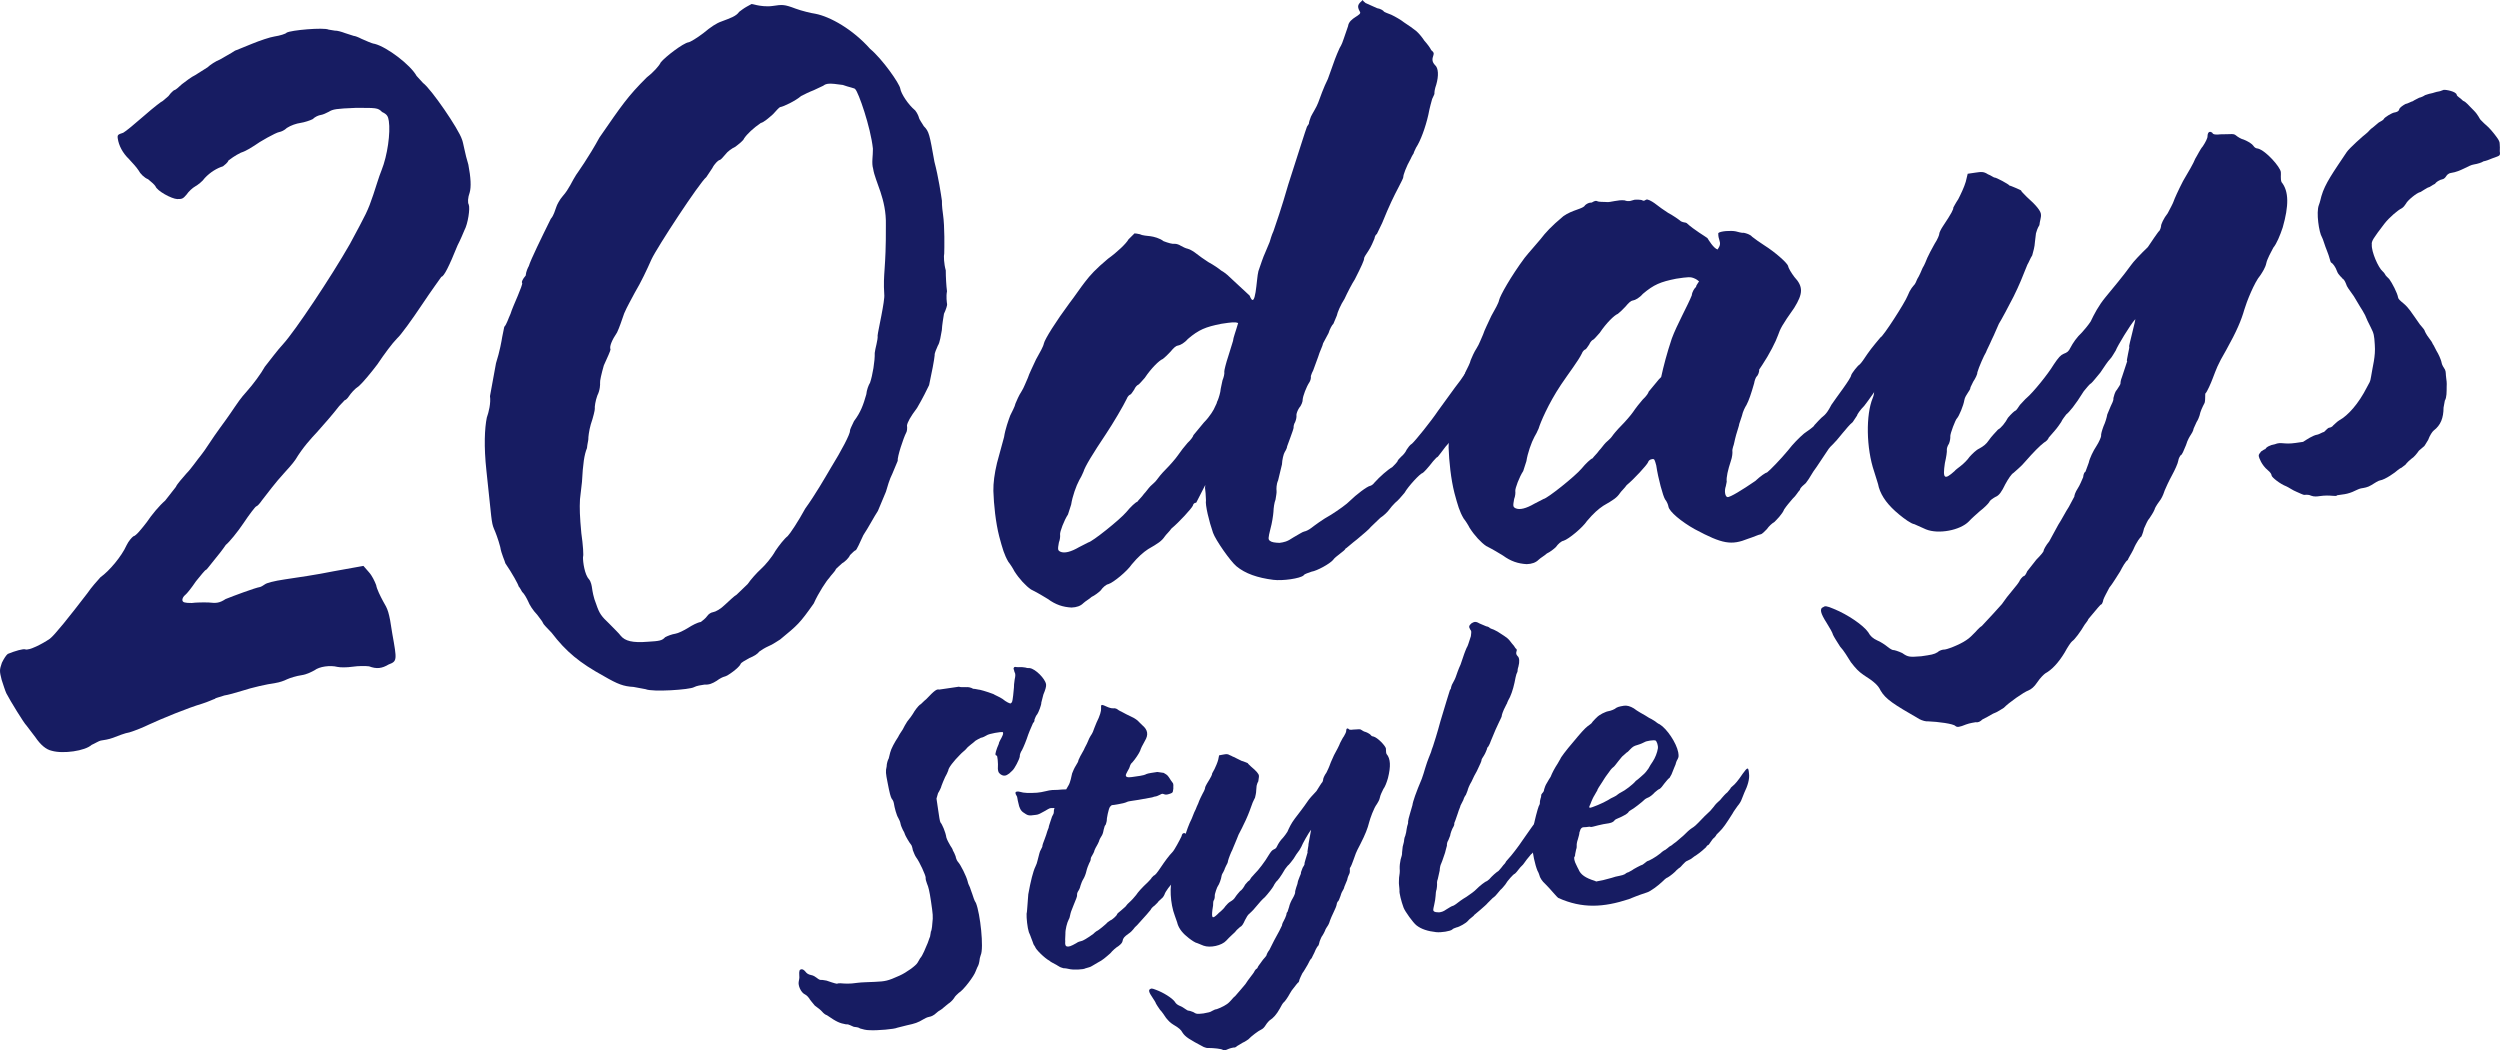
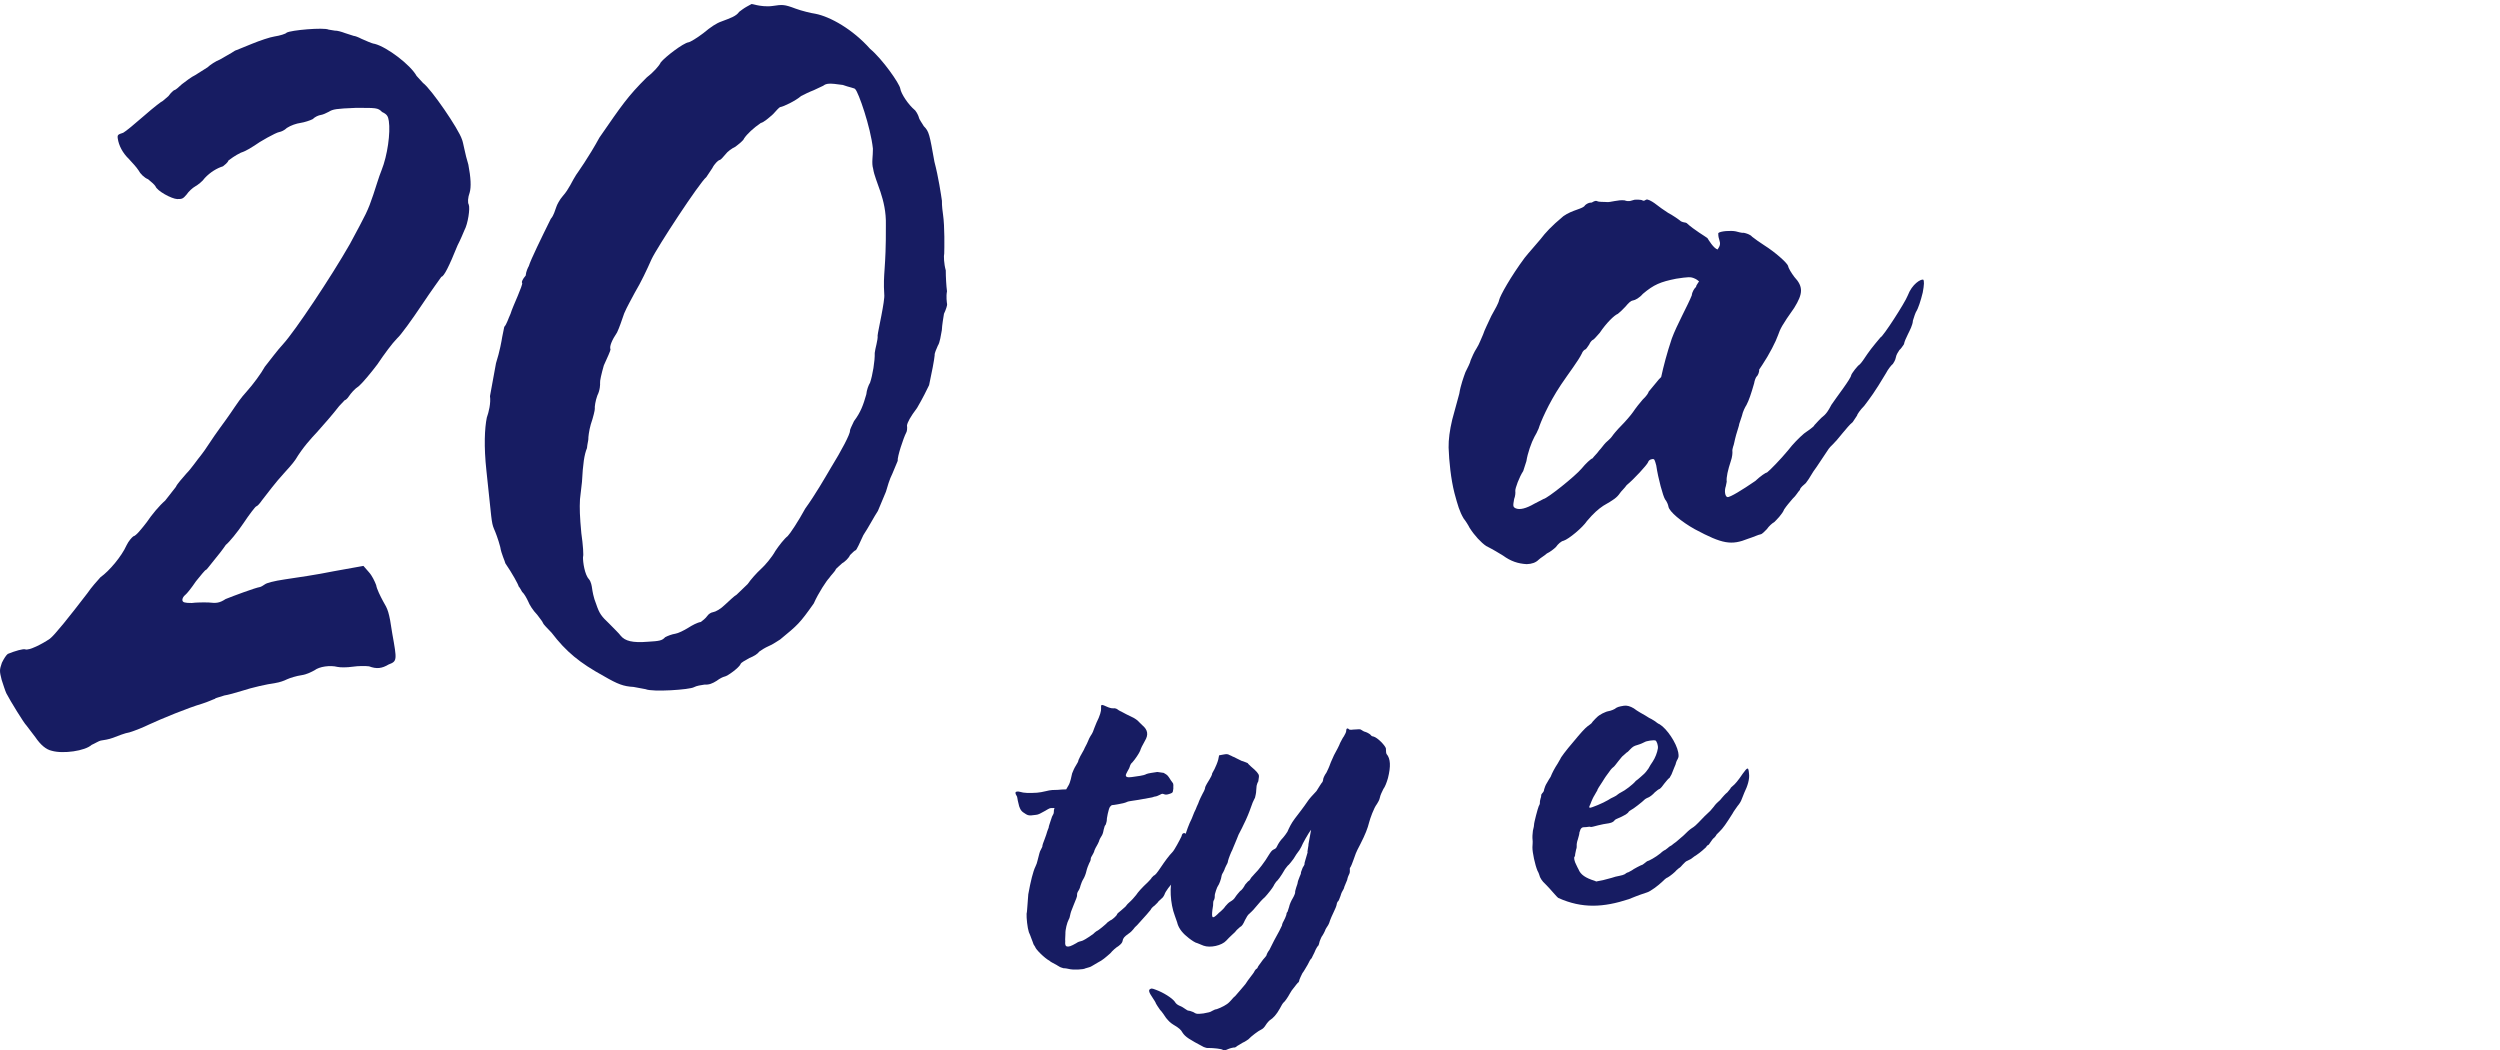
<svg xmlns="http://www.w3.org/2000/svg" viewBox="0 0 189.835 79.759">
  <g fill="#171c62">
    <path d="m24.947 2.248.492.08c.134-.019.491.081.781.191l.649.209c.066-.009.357.1.581.22.29.111.736.35 1.016.385.927.245 2.7 1.585 3.166 2.431l.49.537c.613.443 2.703 3.488 2.957 4.288.099.214.23 1.109.484 1.909q.284 1.48.103 2.117c-.147.402-.16.783-.071.924.111.287-.062 1.454-.333 1.95-.101.244-.304.731-.518 1.142-.655 1.619-1.028 2.359-1.23 2.388-.055.084-.742 1.022-1.473 2.118-.732 1.096-1.586 2.288-1.89 2.56-.359.357-.989 1.211-1.496 1.97-.517.685-1.102 1.378-1.404 1.651-.314.198-.607.545-.776.798-.112.169-.236.264-.302.274l-.416.44c-.461.601-1.225 1.473-1.698 1.999-.415.44-1.066 1.146-1.619 2.064-.224.336-.64.778-.876 1.041-.651.705-1.281 1.557-1.686 2.074-.169.253-.349.431-.416.44-.067.01-.529.611-.978 1.286-.451.674-1.092 1.452-1.338 1.641-.225.338-.63.853-.922 1.201-.293.347-.517.685-.585.694-.067.01-.416.442-.763.873-.339.505-.687.937-.81 1.032-.124.094-.236.262-.215.411.023.15.167.204.715.201.269-.04.884-.054 1.298-.037.559.07.827.03 1.265-.262.583-.236 2.274-.864 2.61-.913.066-.011.257-.114.381-.208.123-.096.649-.248 1.522-.375.806-.118 2.417-.352 3.683-.613l2.271-.408.412.472c.246.269.445.697.555.984.043.299.332.867.521 1.219.367.631.456.771.706 2.486.36 2.003.371 2.077-.279 2.324-.504.302-.908.36-1.488.141-.279-.036-.828-.032-1.23.028-.47.067-.951.062-1.163.017-.57-.145-1.376-.028-1.745.254-.192.105-.573.313-.976.372-.402.059-.861.201-1.119.316-.191.103-.583.237-.852.275-.738.109-1.734.33-2.586.606-.459.144-1.052.307-1.321.346-.325.124-.66.173-.717.257-.066.01-.514.228-.974.37-1.052.307-3.058 1.132-4.022 1.578-.448.217-1.031.456-1.49.597-.336.049-.918.286-1.243.41-.325.125-.728.182-.93.212-.133.02-.447.219-.705.331-.483.452-2.161.698-3.022.443q-.636-.136-1.248-1.036l-.678-.891c-.157-.13-1.234-1.876-1.523-2.441-.099-.215-.231-.652-.353-1.015-.165-.662-.176-.736.016-1.297.159-.327.327-.58.451-.675.583-.237 1.175-.4 1.321-.345.29.11 1.31-.42 1.871-.805.37-.283 1.472-1.662 2.854-3.463.283-.422.754-.948.991-1.209.683-.482 1.617-1.607 1.977-2.422.158-.327.395-.59.518-.684.202-.03.606-.546 1.01-1.062.395-.59.979-1.285 1.406-1.65l.809-1.034c.102-.242.518-.683.81-1.031.359-.356.809-1.031 1.101-1.379.293-.347.901-1.349 1.475-2.118.572-.768 1.079-1.528 1.136-1.613.055-.084.45-.674.865-1.115.473-.526 1.103-1.379 1.373-1.876.348-.431.979-1.285 1.394-1.726.887-.967 3.644-5.099 5.064-7.591 1.24-2.312 1.353-2.48 1.783-3.762.193-.561.419-1.356.622-1.841.453-1.133.684-2.841.553-3.736-.055-.373-.143-.512-.512-.686-.323-.333-.457-.314-2.034-.312-1.431.057-1.7.096-2.013.294-.192.104-.449.218-.583.238-.202.029-.459.141-.639.321-.191.103-.65.247-.918.286-.336.05-.729.182-1.043.382-.179.178-.437.291-.571.311-.269.038-1.536.757-1.906 1.039-.19.104-.56.386-1.019.531-.448.216-.82.499-.943.593-.045.159-.293.347-.416.442-.459.141-.963.445-1.378.887-.169.252-.54.534-.73.638-.19.105-.494.377-.663.63-.236.263-.292.347-.705.331-.414-.015-1.53-.613-1.652-.977-.088-.138-.323-.332-.556-.528-.291-.108-.614-.443-.714-.656-.178-.279-.501-.612-.746-.882-.479-.463-.767-1.028-.843-1.552-.044-.296.024-.306.415-.44.191-.105.864-.658 1.594-1.298.729-.64 1.347-1.111 1.414-1.121l.427-.366c.168-.253.415-.442.415-.442.135-.019.314-.198.617-.47.247-.189.74-.565.998-.679l.942-.595c.18-.178.618-.469.943-.593l.885-.51c.123-.095.314-.199.38-.208l1.165-.475c.583-.238 1.368-.505 1.704-.554.403-.059.861-.201.918-.286.314-.198 2.82-.412 3.188-.237" />
    <path d="m57.069.304s.212.045.425.092c.212.045.704.125 1.174.057.739-.109.873-.129 1.744.202.436.165 1.218.353 1.497.389 1.129.217 2.847 1.183 4.161 2.666.937.778 2.237 2.643 2.291 3.016.054.372.587 1.208 1.134 1.661.167.204.278.493.288.567.011.075.19.354.367.631.401.399.433.622.805 2.701.309 1.171.504 2.513.569 2.96-.012.383.064.905.085 1.054.131.895.102 2.572.089 2.956-.046.159-.026.765.118 1.277-.002.457.04 1.212.093 1.585-.079.393-.014.84.008.989.011.075-.08.391-.238.72-.034.233-.149.858-.162 1.242-.079.392-.138.932-.307 1.185-.102.243-.26.573-.238.721-.023.308-.217 1.326-.422 2.27-.158.327-.475.983-.914 1.731-.518.685-.732 1.098-.766 1.331.033.224-.002.456-.057.541-.215.412-.691 1.852-.648 2.15l-.406.972c-.214.412-.396 1.048-.486 1.365l-.611 1.461c-.281.421-.709 1.244-1.103 1.835-.26.571-.52 1.142-.586 1.152-.068.009-.247.187-.427.367-.102.243-.405.515-.596.619-.179.18-.427.367-.482.452-.046.158-.349.431-.518.684-.179.178-.799 1.105-1.16 1.921-1.08 1.528-1.203 1.621-2.55 2.732-.19.104-.561.387-.885.51-.258.113-.573.311-.696.406-.112.168-.426.366-.751.49-.314.197-.638.322-.684.481-.102.242-.966.902-1.235.94-.066.011-.325.124-.571.313-.314.197-.572.311-.919.286-.268.04-.603.089-.794.193-.314.197-3.167.385-3.681.156l-.916-.171c-.76-.042-1.196-.206-2.245-.814-1.864-1.022-2.878-1.863-3.978-3.302-.323-.333-.647-.667-.657-.74-.011-.075-.178-.279-.434-.622-.323-.334-.59-.752-.7-1.041-.101-.213-.288-.566-.445-.695-.088-.14-.189-.354-.266-.418-.023-.15-.488-.994-1.011-1.756-.021-.15-.309-.716-.387-1.238-.153-.586-.375-1.164-.474-1.376-.211-.502-.176-.736-.575-4.409-.205-1.873-.132-3.254.028-4.038.147-.402.318-1.112.242-1.634l.458-2.503c.283-.878.432-1.738.467-1.971l.159-.785c.18-.179.316-.656.474-.983.092-.318.35-.888.553-1.376.205-.485.351-.886.34-.962-.078-.065.024-.308.26-.572.023-.307.182-.635.237-.719.137-.476.983-2.198 1.671-3.593.237-.264.316-.656.417-.899.046-.158.26-.57.496-.833.472-.525.721-1.173 1.002-1.594.113-.168.968-1.358 1.779-2.846 1.699-2.457 2.149-3.131 3.587-4.56.493-.376.965-.901 1.067-1.145.349-.432 1.706-1.467 2.108-1.526.135-.019.64-.322 1.133-.699.55-.461.987-.753 1.38-.886.649-.248 1.108-.39 1.334-.728.123-.093.37-.282.561-.386l.38-.209zm5.433 6.211-.706.332c-.325.124-.773.342-.964.445-.427.367-1.323.802-1.592.841-.067.01-.302.273-.539.536-.303.272-.729.64-.931.669-.561.386-1.043.837-1.268 1.175-.046.158-.416.44-.663.63-.257.113-.628.395-.74.564-.236.263-.349.432-.483.452-.068.01-.371.283-.528.609l-.451.675c-.549.461-3.745 5.344-4.163 6.242-.362.814-.78 1.712-1.276 2.546-.214.412-.596 1.077-.8 1.563-.192.561-.384 1.121-.542 1.45-.395.589-.597 1.077-.498 1.29.011.075-.249.647-.508 1.216-.182.636-.307 1.187-.285 1.335.01.076.008.533-.206.945-.147.403-.215.869-.194 1.017.011.075-.114.627-.308 1.188-.135.476-.194 1.018-.182 1.092.011.075-.08.393-.104.7-.204.487-.307 1.187-.38 2.568l-.151 1.316c-.036.692-.017 1.296.102 2.574.131.894.182 1.724.127 1.808-.013.383.129 1.352.451 1.685.167.205.211.503.243.726.021.149.098.672.309 1.173.242.727.409.93.966 1.458.323.333.802.796.891.936.334.407.903.553 2.056.46.883-.053 1.085-.082 1.321-.344.19-.103.516-.228.784-.268.201-.029.649-.247.964-.444.313-.199.695-.406.964-.446.123-.094.37-.282.482-.451.113-.168.303-.273.438-.292.201-.03.583-.237.942-.594.302-.273.662-.63.853-.734l.841-.809c.226-.337.698-.862 1-1.135.304-.272.832-.883 1.103-1.38.281-.421.686-.937.933-1.124.179-.178.798-1.107 1.339-2.099.743-1.022 1.508-2.353 1.949-3.102.776-1.255 1.475-2.575 1.442-2.799-.011-.075.148-.402.306-.73.516-.684.709-1.244.936-2.039.024-.309.171-.71.283-.879.193-.561.376-1.654.356-2.26.024-.308.262-1.028.219-1.326.022-.309.57-2.672.505-3.119-.106-1.659.141-1.848.122-5.271.052-1.987-.826-3.304-.966-4.274-.133-.438-.008-.988-.017-1.52-.172-1.65-1.111-4.329-1.345-4.523-.011-.075-.503-.155-.939-.319-1.051-.153-1.252-.122-1.498.065" />
-     <path d="m112.656 28.658c-.068.336-.089.6-.079.663.046.319-.38 1.425-.813 2.076-.474.785-1.215 1.74-1.33 1.757-.058.009-.299.371-.655.749-.347.441-.588.803-.646.812-.057.007-.153.152-.307.304-.395.515-.751.893-.809.901-.173.025-1.087 1.006-1.367 1.504-.25.297-.501.595-.712.755-.154.154-.357.379-.453.523-.097.145-.405.45-.673.62l-.722.692c-.096.145-.568.54-1.039.935-.423.321-.837.709-.893.717.008.063-.203.225-.414.385-.212.164-.423.324-.52.468-.251.298-1.23.831-1.633.89-.22.099-.509.14-.605.284-.259.233-1.583.427-2.3.336-1.198-.151-2.126-.473-2.795-1.027-.468-.388-1.582-1.987-1.781-2.544-.303-.868-.605-2.129-.536-2.466-.019-.127-.007-.455-.054-.775-.019-.127-.028-.191.002-.391l-.687 1.341c-.172.023-.22.095-.259.232-.087.208-1.049 1.262-1.627 1.737-.145.217-.405.451-.5.594-.243.362-.51.531-1.27.969-.375.25-.74.563-1.241 1.158-.337.507-1.385 1.377-1.778 1.499-.173.026-.433.258-.578.476-.154.153-.47.394-.692.492-.154.152-.48.33-.635.483q-.306.306-.891.326c-.652-.036-1.207-.215-1.799-.651-.449-.261-.583-.371-1.281-.724-.392-.271-.879-.787-1.259-1.383-.086-.183-.315-.54-.458-.715-.314-.542-.437-.981-.691-1.922-.273-1.067-.412-2.417-.445-3.455q-.016-.91.276-2.128l.536-1.969c.088-.599.34-1.288.467-1.634.135-.28.367-.705.397-.905.087-.208.261-.624.454-.913.192-.29.357-.769.493-1.051.077-.272.397-.905.618-1.394.281-.497.561-.995.59-1.195.068-.336.928-1.7 1.958-3.089.348-.442.878-1.236 1.177-1.607.394-.514.799-.963 1.741-1.753.692-.493 1.413-1.184 1.55-1.465l.461-.458c.057-.008.239.029.422.068.191.103.545.116.785.147.239.03.727.154.995.376.373.141.679.227.852.202.115-.016.363.077.43.132.192.104.382.206.565.244.181.039.506.253.64.364.2.166.592.435.917.648.383.206.775.474.975.642.191.101.391.267.459.323l1.699 1.577c.474 1.236.513-1.313.668-1.857.166-.481.369-1.098.505-1.378l.349-.833c.039-.137.155-.544.29-.826.166-.479.621-1.785 1.127-3.554.728-2.258 1.33-4.172 1.417-4.38l.144-.216c-.009-.064.069-.338.156-.546.136-.28.425-.714.551-1.058s.417-1.17.736-1.802l.543-1.515c.087-.209.212-.553.348-.833.145-.216.271-.561.31-.697l.33-.96c.079-.665 1.115-.815.895-1.11-.237-.422-.14-.566.225-.88.009.063.076.118.21.23l.88.393c.238.031.497.188.506.252.067.055.316.15.565.244.315.149.764.41.965.577.325.213.717.481.917.648.201.165.486.517.638.755.21.23.43.524.515.707.201.166.21.23.171.367-.126.344-.098.536.112.765.268.223.294.807.1 1.487-.127.343-.147.607-.138.671.01.063-.087.209-.174.417-.039.136-.195.68-.293 1.216-.214.945-.592 1.977-.93 2.483-.087.209-.184.354-.174.417 0 0-.145.217-.231.425-.329.571-.581 1.259-.562 1.386.009.065-.175.416-.358.771-.368.704-.686 1.338-1.248 2.723l-.406.843c-.057.008-.154.152-.183.352-.087.21-.261.626-.454.915s-.337.506-.329.569c.019.128-.204.616-.706 1.603-.193.289-.559.994-.783 1.483-.289.434-.55 1.059-.58 1.259l-.261.625c-.105.081-.289.433-.367.706l-.416.777c-.029.2-.261.626-.377 1.033l-.379 1.034c-.048.072-.134.281-.174.417.029.191-.058.399-.107.471-.241.362-.493 1.051-.514 1.314.02.129-.107.471-.26.626-.145.216-.223.489-.214.551.018.129-.011.329-.098.537-.097.145-.126.344-.116.408.009.063-.117.409-.243.753l-.252.688c.009.065-.078.274-.174.418-.097.144-.205.616-.215.944l-.293 1.216c-.135.281-.138.672-.118.8.019.127-.05.464-.079.663-.088.208-.147.609-.158.937-.02.264-.109.863-.226 1.272-.185.743-.176.807-.042.919.134.11.373.141.728.155.344-.05.575-.084 1.056-.416.326-.177.7-.427.816-.445.115-.016.336-.113.548-.275.211-.161.845-.645 1.499-1.002.538-.338 1.229-.831 1.431-1.056.462-.458 1.309-1.103 1.539-1.137.057-.008.221-.097.318-.242.403-.451 1.028-.998 1.355-1.177.153-.152.308-.305.404-.449-.009-.064.144-.217.298-.369.107-.081.309-.307.396-.515.096-.144.241-.361.404-.451.26-.233 1.454-1.711 1.984-2.505l1.272-1.751c.598-.739 1.119-1.598 1.206-1.806.086-.208.183-.353.241-.362.173-.024.44.199.659.492.152.238.162.302.073.902m-18.639-4.129c-.249-.094-.479-.061-1.285.058-1.198.239-1.697.443-2.534 1.151-.251.298-.577.477-.75.501-.172.024-.327.178-.577.476-.202.224-.461.458-.568.539-.278.106-.893.716-1.376 1.439-.202.226-.452.523-.51.531-.057.008-.212.161-.298.369-.145.218-.242.362-.299.371-.058.007-.212.161-.251.296-.271.562-1.023 1.845-1.601 2.713-.965 1.444-1.583 2.448-1.699 2.856-.087.208-.223.488-.319.633-.232.425-.523 1.249-.612 1.85l-.242.753c-.29.434-.629 1.329-.6 1.521.018.129-.002.391-.089.601-.098.535-.089.6.102.701.316.151.824.011 1.419-.337l.711-.364c.288-.042 2.394-1.719 2.895-2.312.298-.371.712-.757.827-.774.096-.144.355-.379.501-.595.154-.152.346-.441.501-.595.154-.153.365-.313.462-.458.096-.145.394-.514.702-.82s.761-.829.905-1.044c.193-.289.54-.732.742-.956.26-.235.453-.523.444-.587l.798-.964c.462-.459.79-1.029.83-1.164l.134-.281.04-.137c.048-.072.174-.416.243-.751.02-.265.137-.673.167-.873.086-.209.165-.481.136-.672-.01-.065.137-.672.302-1.153l.359-1.161c.021-.263.195-.679.39-1.361" />
    <path d="m128.706 40.193c-1.023-.569-1.959-1.346-2.016-1.729-.018-.128-.113-.374-.256-.549-.152-.239-.52-1.554-.669-2.576-.123-.438-.132-.503-.305-.477-.172.025-.278.106-.318.242-.086.208-1.048 1.261-1.625 1.736-.145.218-.406.45-.502.596-.241.361-.509.53-1.268.967-.375.25-.741.565-1.242 1.159-.337.506-1.385 1.377-1.779 1.5-.172.024-.432.258-.577.474-.154.153-.47.395-.691.492-.154.153-.482.332-.635.484q-.308.307-.892.326c-.652-.036-1.207-.216-1.799-.65-.449-.261-.583-.372-1.282-.727-.391-.268-.878-.785-1.258-1.381-.086-.183-.314-.541-.457-.716-.314-.542-.437-.979-.692-1.92-.273-1.07-.41-2.418-.445-3.457q-.015-.911.276-2.127l.536-1.969c.089-.6.34-1.289.467-1.634.135-.279.367-.705.397-.905.087-.208.26-.624.454-.913.193-.29.358-.771.493-1.051.077-.272.396-.905.619-1.395.28-.497.56-.995.59-1.194.068-.336.908-1.828 1.939-3.217.347-.442.906-1.045 1.204-1.415.395-.514.799-.964 1.742-1.754.691-.492 1.507-.546 1.642-.826.259-.233.499-.203.499-.203.058-.008.211-.162.393-.123.191.103.536.053.776.082.24.031.854-.189 1.332-.129.373.142.585-.019.758-.046.115-.016.527-.011.594.045.191.103.221-.098.402-.059.182.039.507.253.641.363.2.167.593.435.917.649.383.205.774.474.974.641.192.101.365.076.432.132.543.508 1.442 1.029 1.576 1.139.075.12.466.781.773.867.192-.29.231-.426.128-.737-.105-.31-.066-.448-.076-.51.155-.154.969-.207 1.333-.129.182.039.431.132.603.107.183.038.488.124.632.3.2.166.592.434.917.647.841.53 1.72 1.316 1.814 1.563.028.19.256.549.476.843.696.746.656 1.273-.01 2.349-.926 1.309-1.061 1.589-1.226 2.069s-.667 1.466-1.198 2.261l-.24.361c.027.192-.108.473-.214.553-.049.072-.136.281-.165.482-.233.815-.398 1.297-.582 1.649-.097.145-.279.497-.348.833l-.205.617c.01.065-.116.408-.232.816-.117.41-.176.809-.225.882-.039.135-.078.271-.058.399.009.064-.002.392-.128.736-.204.617-.351 1.225-.304 1.544l-.068.336c-.126.344-.061.791.121.83.181.038 1.152-.559 2.113-1.221.414-.386.788-.637.903-.654.212-.16 1.03-.998 1.58-1.664.394-.514.856-.973 1.222-1.287.317-.242.749-.501.787-.638.155-.151.453-.522.771-.763.307-.307.433-.65.53-.795.386-.577 1.475-1.976 1.494-2.238.039-.137.483-.723.647-.813.153-.153.298-.37.588-.804.289-.432.992-1.253.992-1.253.173-.025 1.85-2.617 2.063-3.17.339-.896.992-1.253 1.174-1.214q.134.112-.033.983c-.146.608-.35 1.226-.494 1.441-.049.072-.174.417-.252.69-.011.327-.242.752-.378 1.032-.136.281-.271.562-.301.762-.096.144-.241.361-.347.441-.096.146-.241.362-.27.562-.029.199-.174.417-.222.489-.106.08-.356.378-.54.73-.849 1.428-1.196 1.87-1.639 2.457-.308.306-.549.667-.54.73l-.337.507c-.212.16-.51.53-.761.828-.694.883-.914.98-1.059 1.197l-.916 1.372c-.395.515-.473.787-.82 1.229-.153.153-.423.322-.452.522-.155.154-.289.434-.55.666-.25.298-.452.523-.645.813-.127.345-.588.803-.742.955-.163.09-.423.323-.567.54-.154.153-.357.378-.472.394-.172.026-.556.212-.95.335-1.276.512-1.937.413-4.04-.714m-12.21-1.936.71-.366c.288-.041 2.394-1.717 2.894-2.313.299-.37.713-.756.828-.772.096-.145.356-.379.501-.596.154-.152.346-.44.501-.594.153-.153.365-.313.462-.459.095-.144.395-.513.703-.819.307-.307.759-.828.905-1.046.192-.288.539-.73.741-.955.26-.234.453-.522.443-.587l.799-.965.155-.152c.175-.808.439-1.824.807-2.922.378-1.032 1.218-2.524 1.519-3.286.02-.264.213-.553.318-.633.049-.072-.057.009.136-.28l.097-.146c-.067-.054-.202-.166-.326-.213-.315-.149-.488-.125-1.409.01-1.198.24-1.697.444-2.534 1.153-.25.296-.577.475-.749.5-.173.025-.326.178-.577.475-.202.225-.462.458-.568.539-.279.107-.894.718-1.377 1.441-.202.224-.452.522-.509.53-.058.009-.212.162-.299.37-.145.217-.241.361-.299.369s-.211.161-.25.297c-.27.563-1.013 1.518-1.592 2.385-.964 1.444-1.573 2.903-1.69 3.311-.087.208-.223.49-.319.633-.232.426-.522 1.251-.612 1.851l-.242.752c-.289.433-.629 1.33-.601 1.522.019.128-.002.392-.088.601-.098.536-.089.598.102.701.316.15.824.011 1.42-.336" />
-     <path d="m148.482 55.129c-.144-.175-1.34-.326-2.05-.353-.172.025-.478-.06-.67-.164-1.988-1.144-2.571-1.515-2.961-2.176-.171-.366-.448-.653-1.289-1.181-.391-.269-.601-.499-.964-.968-.228-.358-.542-.898-.819-1.185-.227-.357-.457-.716-.542-.899-.018-.128-.257-.549-.485-.908-.457-.715-.571-1.09-.235-1.204.107-.081.221-.098.786.146 1.062.432 2.237 1.239 2.608 1.772.162.303.362.469.678.618.249.094.641.363.774.475.201.166.392.268.449.259.058-.008.365.079.68.227.459.324.573.308 1.446.245.748-.108.978-.141 1.247-.311.154-.153.384-.187.442-.195.181.039 1.238-.376 1.717-.708.27-.169.472-.393.626-.547.106-.08.298-.37.568-.539.761-.828 1.068-1.133 1.52-1.656.193-.29.588-.804.79-1.029.251-.297.549-.666.588-.802.145-.218.251-.297.309-.307.057-.007.153-.153.24-.361l.694-.883c.308-.306.559-.603.549-.668-.009-.062.174-.417.425-.714l.695-1.275c.241-.36.56-.994.801-1.355l.415-.778c-.009-.064.07-.336.262-.625.144-.217.318-.634.406-.842.02-.263.116-.409.174-.418l.252-.687c.068-.336.339-.898.58-1.258.193-.29.367-.707.357-.77-.018-.128.06-.401.186-.745.136-.281.252-.688.282-.888l.261-.625c.088-.209.232-.426.204-.617.039-.136.108-.472.261-.624.144-.218.29-.435.28-.498-.009-.064.021-.264.109-.472l.407-1.234c-.145.217.235-1.208.138-1.063-.057.008.555-2.232.458-2.089-.355.379-1.349 2.023-1.475 2.368-.145.216-.279.497-.434.651-.154.151-.443.585-.732 1.019-.251.297-.598.738-.704.82-.162.088-.356.377-.558.602-.665 1.076-1.118 1.599-1.329 1.76-.097.143-.299.369-.386.578-.096.144-.29.433-.491.658l-.453.523c-.039.135-.193.289-.357.377-.317.242-.778.702-1.433 1.449-.299.369-.722.691-.876.845-.163.088-.404.45-.636.875-.27.561-.464.85-.742.956-.163.089-.432.258-.471.394-.096.146-.404.45-.721.693-.26.233-.626.547-.828.773-.664.684-2.323.99-3.26.605l-.88-.393c-.24-.029-.765-.41-1.166-.743-.803-.665-1.308-1.309-1.534-2.058-.037-.256-.228-.749-.35-1.188-.615-1.801-.634-4.342-.111-5.592.088-.208.117-.408.098-.535-.037-.256.137-.673.329-.962.04-.136.136-.281.127-.344-.019-.128.156-.546.321-1.025.213-.553.32-1.026.311-1.09-.01-.064.397-.905.531-1.186.145-.217.271-.56.31-.696.021-.265.582-1.651.958-2.292l.397-.906c.145-.217.319-.633.406-.842.145-.216.27-.561.358-.769.087-.209.32-.634.551-1.057.241-.363.367-.707.357-.771-.008-.063.126-.345.271-.561.675-1.012.81-1.292.792-1.419 0 0 .183-.355.377-.642.182-.353.453-.915.57-1.323l.147-.608.575-.084c.46-.067.633-.092.958.122.248.092.449.26.507.251.114-.016 1.071.497 1.147.617.058-.01.248.092.497.186.191.103.373.142.383.205.009.065.209.231.419.461q1.079.951 1.077 1.343c.028.191-.098.536-.118.8-.145.218-.223.488-.261.625l-.08.663c-.011.328-.128.736-.205 1.01-.145.215-.27.559-.367.704-.387.969-.601 1.521-1.055 2.436-.318.634-.966 1.836-1.11 2.054-.136.28-.349.833-.532 1.186-.175.416-.407.841-.446.977-.143.217-.541 1.122-.658 1.531.02.128-.164.481-.31.697-.086.21-.23.425-.221.49.009.062-.087.208-.184.351-.096.146-.241.363-.271.563-.059.399-.407 1.232-.561 1.386-.105.08-.532 1.185-.505 1.377.01.064-.01.328-.097.536-.145.217-.175.416-.165.48.018.127-.04.528-.149 1.001-.177 1.198-.043 1.31.736.61.048-.074.26-.234.471-.396.212-.161.52-.467.664-.684.202-.224.511-.531.732-.627.326-.179.538-.339.73-.629.193-.288.501-.595.703-.82.221-.098.569-.539.751-.892.251-.297.51-.531.568-.539.057-.008.202-.225.346-.441.155-.154.406-.452.511-.531.472-.396 1.617-1.801 2.042-2.516.386-.578.539-.73.761-.829.278-.105.383-.184.519-.467.184-.352.473-.786.886-1.171.202-.226.453-.523.646-.812.27-.561.589-1.195 1.138-1.861.598-.74 1.252-1.487 1.937-2.435.144-.218.703-.819 1.27-1.359.242-.363.82-1.229.877-1.237 0 0 .097-.143.126-.344-.018-.127.204-.617.503-.986.184-.352.415-.778.454-.915.039-.135.349-.833.715-1.538.377-.642.802-1.356.928-1.7.144-.217.367-.706.569-.931.193-.29.376-.642.358-.769.011-.328.173-.416.375-.251.018.128.315.15.603.107.881.002.987-.078 1.188.088.133.112.391.27.573.309.249.093.507.251.64.363.134.109.163.301.459.323.613.172 1.671 1.387 1.728 1.771.027.19-.041.526.054.773.571.699.557 1.81.091 3.443-.205.618-.465 1.242-.716 1.54-.184.351-.463.849-.533 1.185-.068.336-.309.697-.453.914-.453.524-1.052 2.045-1.209 2.589-.233.818-.582 1.65-1.374 3.07-.704 1.21-.734 1.412-1.034 2.172-.126.345-.435 1.042-.541 1.123-.057.008.008.455-.07.728-.184.352-.319.633-.387.969-.039.135-.127.343-.224.488l-.222.489c-.029.201-.174.417-.222.489-.049.073-.241.362-.358.77-.174.416-.3.761-.414.778-.049.073-.146.216-.176.416-.029.2-.251.689-.483 1.115-.232.424-.455.914-.541 1.122-.04.135-.166.48-.31.697-.145.217-.396.514-.473.787-.087.208-.28.497-.377.641-.153.153-.279.498-.415.778-.068.335-.203.616-.203.616-.057.009-.356.378-.618 1.003-.136.281-.376.641-.415.778-.163.09-.396.514-.579.867-.241.361-.568.93-.819 1.228-.184.354-.416.778-.455.913-.029.201-.126.345-.126.345-.115.018-.307.307-1.01 1.126-.039.136-.194.289-.289.434-.281.497-.773 1.155-.936 1.245-.105.08-.347.441-.578.867-.474.786-.983 1.317-1.473 1.584-.106.08-.366.313-.606.675-.241.361-.453.523-.674.62-.336.114-1.508.937-1.864 1.316-.163.088-.481.33-.817.444-.269.169-.653.357-.816.445-.153.153-.317.242-.499.204-.058.009-.46.067-.739.172-.499.204-.672.229-.805.118" />
-     <path d="m185.555 6.824c.172-.025.958.121.994.376.02.128.268.223.478.452.249.095.401.332.811.73.344.341.448.652.515.708.067.055.21.229.41.396.268.221.554.57.773.864.362.47.256.55.284.743.019.127-.011.327-.001.391.055.383-.011.327-.568.539-.221.097-.5.203-.672.228-.105.082-.441.194-.729.237-.402.059-.98.534-1.728.643-.23.033-.326.179-.375.251-.047.072-.144.215-.317.241-.173.025-.441.195-.538.34-.221.097-.374.25-.489.266-.058.009-.164.09-.327.179l-.269.169c-.288.043-1.019.67-1.106.879-.096.145-.192.289-.356.378-.221.098-.903.653-1.299 1.168-.838 1.099-.982 1.317-.945 1.573-.04.527.491 1.754.825 2.031.134.111.22.294.22.294s.142.174.275.285c.221.295.629 1.082.675 1.403.02.127.153.237.42.459.401.333.639.756.858 1.048l.371.534c.143.174.354.404.363.468.01.064.171.367.313.541.144.174.296.414.305.478.067.056.248.486.4.724.161.302.266.614.284.741.019.128.171.367.248.485.084.184.046.32.092.639.019.128.057.384.036.647-.002.392.006.847-.138 1.064l-.099.536c-.003.783-.216 1.336-.745 1.738-.105.081-.299.37-.424.714-.145.218-.281.498-.338.506l-.366.314c-.144.217-.394.514-.558.604-.105.08-.365.313-.461.458l-.318.242c-.057.009-.163.089-.268.169-.155.154-.953.727-1.355.785-.115.016-.384.187-.653.356-.269.171-.557.211-.73.237-.173.024-.336.114-.556.212-.163.088-.499.203-.73.236l-.575.084c-.096.144-.479-.06-1.342.066-.172.025-.402.059-.651-.036-.192-.103-.479-.06-.479-.06-.115.017-.373-.141-.622-.236-.249-.093-.64-.363-.765-.41-.497-.189-1.099-.687-1.118-.815-.017-.127-.094-.247-.294-.414-.469-.388-.667-.945-.686-1.073s.087-.208.184-.353c.056-.008.21-.161.326-.179.039-.135.365-.312.711-.363.499-.204.651.035 1.572-.099l.575-.083c.269-.171.749-.501 1.095-.551.115-.017.384-.188.499-.204.154-.153.307-.307.365-.315.058-.009.231-.032.327-.178.106-.081.308-.305.471-.394.652-.357 1.461-1.256 2.1-2.524.183-.353.24-.361.3-.761.119-.8.361-1.552.287-2.454-.044-.711-.063-.839-.31-1.324-.161-.303-.332-.669-.427-.916-.086-.183-.314-.542-.39-.661l-.466-.78c-.153-.238-.439-.588-.525-.77-.094-.249-.189-.495-.313-.542-.01-.063-.334-.278-.439-.587-.104-.311-.323-.606-.447-.653-.067-.055-.123-.438-.304-.869-.18-.431-.312-.932-.388-1.052-.229-.358-.452-1.89-.239-2.442.087-.21.156-.545.195-.682.272-.952.908-1.827 1.921-3.344.193-.289 1.231-1.223 1.548-1.465.107-.081.251-.297.414-.386l.471-.395c.163-.089.327-.178.375-.25.039-.136.634-.485.808-.509.056-.009.345-.051.374-.251.039-.137.307-.305.472-.396.171-.024.441-.193.556-.211.106-.081.326-.176.489-.266.116-.017.336-.115.442-.195.057-.008.279-.106.451-.13.173-.027.336-.116.624-.157.114-.016.278-.106.336-.114" />
-     <path d="m77.153 50.647c.075.029.248.004.462.012.144.018.323.032.363.065l.213.008c.433.055 1.181.811 1.241 1.233.023.154-.047.4-.205.775l-.157.613c.021.154-.212.738-.299.868-.121.136-.168.3-.221.425.017.115-.041.201-.105.251-.022.082-.215.463-.367.878-.146.454-.356.956-.466 1.168-.116.174-.192.381-.176.497-.035.24-.396.921-.553 1.061l-.248.233c-.254.194-.428.22-.664.058-.161-.133-.167-.172-.2-.403.036-.476-.042-1.014-.077-1.009-.179-.014-.103-.221.021-.592.081-.17.157-.376.151-.415l.082-.168c.168-.301.278-.513.192-.619-.109-.023-1.045.113-1.235.26-.099.053-.261.155-.434.18-.132.059-.295.16-.393.215-.093.093-.283.237-.347.286-.094.093-.255.194-.313.281-.087.131-.376.331-.528.509-.463.46-.881.993-.886 1.19l-.106.251c-.145.217-.455 1.008-.449 1.047 0 0-.105.251-.221.426l-.117.408.124.846c.078.539.123.848.174.957.127.138.39.729.451 1.152.069.225.206.441.304.622.086.106.182.288.194.365l.098.183.108.258c.017.115.079.303.166.409.206.205.658 1.119.749 1.5.023.153.12.335.171.446.011.077.114.297.183.522.057.149.141.49.274.667.331.816.608 3.446.364 3.953-.052.125-.093.328-.105.487-.019.12-.066.284-.094.327-.029.044-.111.213-.187.42-.122.371-.923 1.431-1.283 1.64-.091.092-.283.238-.364.406-.116.175-.337.365-.434.418-.093.091-.255.194-.348.286-.122.135-.353.248-.416.297l-.284.238c-.064.047-.226.15-.4.175-.137.021-.369.133-.432.181-.423.258-.659.332-1.242.456l-.752.189c-.197.107-1.524.222-2.095.187-.282.003-.542-.077-.726-.13-.121-.098-.334-.107-.478-.126-.116-.062-.225-.086-.266-.118-.074-.028-.189-.091-.328-.07-.473-.088-.697-.173-1.445-.692-.11-.023-.271-.157-.357-.262-.086-.106-.327-.306-.563-.468-.172-.211-.385-.454-.437-.565-.046-.071-.173-.211-.287-.271-.34-.148-.562-.704-.498-.988.018-.121.066-.285.042-.438-.021-.389.003-.472.176-.497.069-.01.183.051.27.156.132.177.247.24.466.286.145.018.34.147.42.213.121.102.236.162.306.154.103-.016.288.035.432.052.634.222.779.242.813.237.029-.044.139-.021.242-.035.357.025.647.061 1.305-.036.311-.044.877-.048 1.298-.071.807-.039.981-.064 1.877-.47.532-.235 1.266-.774 1.377-.986l.198-.343c.093-.091.203-.304.256-.429.057-.088.156-.377.239-.546.109-.212.175-.497.256-.665.012-.16.065-.285.053-.362.036-.005.1-.29.119-.645.065-.522.043-.674-.103-1.675-.112-.768-.197-1.109-.3-1.33-.057-.148-.126-.374-.102-.457.011-.157-.456-1.189-.721-1.543-.086-.105-.199-.403-.257-.552-.028-.191-.091-.38-.131-.412-.127-.139-.459-.719-.47-.797-.005-.038-.062-.186-.155-.33-.05-.11-.154-.331-.171-.446-.027-.192-.119-.337-.17-.446-.138-.216-.291-.783-.342-1.128-.023-.154-.115-.298-.155-.332-.091-.143-.17-.446-.323-1.247-.136-.688-.158-.842-.07-1.208 0-.236.1-.525.158-.612l.111-.448c.066-.284.344-.797.606-1.188.053-.126.226-.387.343-.56.081-.17.251-.469.337-.599.15-.179.418-.533.556-.789.204-.304.418-.532.488-.543.064-.048.214-.226.405-.373.644-.682.805-.785.99-.733l.692-.101c.244-.036.66-.095.797-.116.151.056.393.021.572.034.138-.02.357.027.512.121.214.009.364.067.399.061.069-.01.622.144 1.146.343.08.067.455.209.691.37.282.234.546.352.616.342l.093-.091c.081-.17.125-.844.155-1.122-.012-.078.018-.358.054-.598.064-.285.077-.442-.015-.587-.023-.154-.108-.259-.045-.308-.006-.038.058-.087.167-.064" />
    <path d="m90.482 64.636c-.052.287-.269.736-.439 1.072l-.093.223-.267.318c-.164.163-.273.283-.267.317l-.154.23c-.437.447-.775.912-.838 1.131-.047.111-.149.265-.236.313l-.221.206c-.02.072-.189.201-.298.322-.143.091-.276.249-.297.321-.078.116-.375.438-1.022 1.158-.112.086-.246.244-.297.322-.052.075-.216.239-.359.33-.313.22-.421.339-.453.553-.015.106-.092.221-.318.393-.175.096-.451.344-.61.541-.334.292-.611.541-.933.694-.374.227-.604.365-.727.383l-.241.07c-.113.086-.921.134-1.247.044-.096-.022-.291-.063-.383-.05-.096-.021-.229-.071-.295-.097-.067-.023-.21-.142-.378-.222-.138-.084-.336-.161-.413-.252-.373-.19-1.07-.888-1.094-1.058l-.121-.19c-.011-.069-.103-.264-.158-.429-.055-.167-.151-.397-.197-.494-.111-.332-.189-1.085-.173-1.401.041-.144.048-.528.075-.775l.053-.703c.173-.965.37-1.759.54-2.096.073-.15.14-.334.156-.441.139-.541.176-.721.253-.836.047-.113.125-.227.12-.261-.01-.068.078-.325.171-.547.092-.222.175-.512.196-.584.047-.112.088-.257.113-.295-.015-.102.259-.804.254-.837l.099-.189c.05-.075.031-.212.047-.319l.041-.146-.282.007c-.158-.012-.803.501-1.115.511-.614.089-.619.055-1.001-.203-.143-.118-.184-.181-.284-.445-.206-.77-.095-.646-.217-.837-.081-.129-.06-.2-.06-.2-.01-.068.138-.125.368-.055q.362.121 1.262.06c.404-.024.911-.202 1.161-.204.251-.002.593-.017.746-.039l.311-.01.176-.305c.128-.192.237-.729.274-.909.068-.184.186-.444.289-.599.103-.154.201-.342.191-.409.046-.112.19-.411.417-.792.067-.183.222-.414.288-.598.068-.184.166-.371.217-.449.052-.077.129-.192.175-.304.046-.111.155-.44.273-.701.269-.524.367-.922.348-1.058v-.208c.016-.109.077-.117.415.043.168.08.397.151.519.133.123-.018.256.031.327.091.107.089.24.139.342.194l.306.163.438.215c.132.051.342.193.412.253.077.093.255.241.368.364.427.354.482.729.204 1.187-.2.342-.319.602-.361.748-.067.183-.376.646-.591.886-.195.167-.174.304-.247.453-.098.188-.175.304-.221.416-.119.259.105.296.413.251l.643-.093q.307-.045.481-.139c.088-.048.578-.12.824-.155l.48.069c.137.084.27.135.392.325.086.16.238.348.279.411.113.123.044.307.065.443l-.031.213c-.016.107-.073.15-.313.219-.21.066-.276.04-.409-.008-.133-.051-.153.021-.42.129-.087.047-.209.066-.301.08 0 0-.056.042-.302.079-.639.128-1.252.216-1.406.238-.123.018-.277.041-.364.089-.087.047-.388.126-.664.167-.456.099-.439-.006-.599.191-.108.12-.269.943-.25 1.079-.015.107-.062.219-.083.29-.056.043-.102.155-.118.261-.047.111-.048.32-.145.509-.104.153-.227.38-.243.487-.046.11-.119.26-.169.338-.052.076-.124.226-.171.337-.015.107-.113.295-.165.373-.077.114-.123.226-.119.259.01.069-.031.215-.108.329-.072.149-.185.444-.223.624-.036.18-.149.474-.226.59-.077.115-.171.338-.212.482-.016.108-.083.291-.16.406-.077.116-.123.227-.109.33.015.1-.078.323-.263.768-.187.444-.228.589-.264.768-.016.107-.058.253-.109.329-.123.227-.263.769-.25 1.079 0 .209-.032.424-.013.558q-.036.388.122.401c.133.05.312-.011.716-.243.113-.087.292-.148.385-.161.091-.014.234-.104.322-.151l.286-.181.313-.221c.108-.119.251-.209.251-.209.092-.014.707-.521.841-.679l.199-.134c.093-.013.483-.348.499-.455-.005-.034.133-.158.302-.288l.333-.292.159-.197c.36-.33.494-.489.653-.686.153-.231.395-.509.919-1.004.107-.119.245-.244.266-.317l.164-.162c.092-.013.251-.21.509-.597.309-.462.648-.928.894-1.173.138-.123.582-.953.7-1.214.036-.179.093-.223.185-.236.091-.013.132.051.168.08.036.03.158.221.244.382.208.352.217.42.165.914m-3.014-4.116-.03.005z" />
    <path d="m92.862 79.727c-.08-.09-.721-.148-1.099-.15-.091.017-.256-.024-.36-.074-1.081-.573-1.398-.76-1.619-1.105-.098-.192-.251-.339-.709-.606-.214-.135-.329-.254-.532-.498-.128-.187-.306-.468-.458-.616-.129-.187-.257-.373-.307-.47-.012-.067-.146-.287-.275-.474-.257-.373-.324-.57-.148-.638.055-.044.116-.056.421.064.574.211 1.216.618 1.424.895.092.159.202.243.373.318.134.044.349.18.422.238.109.084.213.136.244.13.03-.006.195.035.366.108.25.165.312.154.776.105.396-.073.518-.094.658-.19l.231-.112c.098.017.654-.225.903-.409.14-.096.244-.22.323-.304.054-.045.152-.202.292-.298.389-.456.549-.624.78-.912.097-.156.298-.438.401-.563.128-.163.281-.365.299-.438.073-.118.127-.163.158-.169s.079-.084.122-.196l.353-.484c.158-.17.286-.333.279-.367-.005-.034.086-.224.214-.388l.347-.692c.121-.198.279-.541.4-.737l.207-.424c-.006-.033.031-.18.128-.338.073-.118.158-.343.2-.456.006-.141.055-.22.085-.225l.122-.373c.031-.18.164-.484.286-.68.097-.159.182-.384.175-.417-.011-.069.025-.215.085-.401.068-.152.122-.373.133-.479l.128-.338c.043-.112.116-.232.098-.332l.127-.339c.074-.118.146-.235.14-.27-.006-.034.006-.14.048-.253l.195-.665c-.074.118.102-.648.053-.57l.206-1.122c-.183.208-.681 1.105-.742 1.29-.073.117-.141.27-.22.355-.079.084-.224.32-.371.557-.128.163-.303.406-.359.449-.085.051-.183.209-.286.333-.334.585-.566.872-.676.961-.049.081-.152.203-.194.316-.049.079-.147.236-.25.36l-.231.286-.183.209c-.164.135-.402.389-.738.799-.151.202-.371.383-.45.467-.085.051-.207.247-.322.478-.134.304-.232.461-.378.523l-.243.22c-.049.078-.207.247-.371.382-.135.129-.324.304-.427.428-.342.377-1.22.571-1.727.384l-.476-.194c-.128-.012-.415-.204-.635-.374-.44-.339-.722-.674-.856-1.069-.025-.134-.135-.395-.209-.627-.362-.948-.419-2.302-.164-2.978.042-.113.054-.22.042-.288-.025-.135.06-.361.158-.519l.06-.185c-.011-.067.073-.293.152-.552.103-.299.152-.553.145-.587-.006-.034.195-.489.262-.642.072-.118.133-.303.151-.378.007-.14.28-.89.468-1.239l.195-.489c.073-.119.158-.344.201-.456.072-.119.132-.305.175-.418.043-.111.158-.343.274-.573.122-.199.182-.385.176-.419-.006-.033.061-.186.133-.303.342-.552.409-.703.397-.772 0 0 .091-.191.187-.349.092-.192.226-.496.281-.715l.066-.327.305-.056c.244-.044.335-.061.512.047.135.045.244.131.276.125l.622.307c.031-.006.135.045.269.091.104.05.202.068.207.101.006.034.117.12.233.238q.593.488.599.696c.019.101-.042.289-.047.428-.074.118-.11.265-.128.338l-.03.356c0 .175-.055.394-.09.542-.074.118-.135.303-.183.382-.189.525-.292.823-.517 1.318-.158.344-.48.996-.553 1.115-.067.153-.17.45-.261.643-.085.225-.201.455-.219.529-.073.118-.268.607-.322.827.013.069-.078.26-.152.379-.043.111-.116.231-.109.265l-.092.191c-.048.079-.121.196-.134.304-.023.214-.193.665-.272.749-.056.045-.262.642-.243.744.006.034.001.175-.042.287-.073.119-.085.226-.079.26.012.068-.012.282-.06.535-.072.644.001.699.404.312.023-.04.132-.129.243-.219.109-.091.268-.259.34-.376.104-.125.263-.293.378-.35.171-.101.281-.19.378-.349.098-.157.256-.325.36-.45.115-.056.293-.298.384-.489.126-.163.26-.293.292-.298.031-.006.103-.124.175-.242l.263-.293c.243-.219.828-.99 1.041-1.378.194-.315.274-.399.39-.456.146-.061.201-.106.267-.258.092-.192.239-.427.451-.641.104-.124.232-.287.329-.446.133-.303.292-.647.572-1.012.304-.405.638-.817.986-1.334.073-.119.359-.449.651-.749.122-.197.414-.669.445-.675 0 0 .049-.079.06-.187-.011-.066.098-.332.249-.534.091-.191.207-.423.226-.496.018-.073.17-.449.352-.834.189-.348.402-.737.462-.924.073-.117.182-.381.287-.505.096-.159.188-.349.175-.417-.001-.175.085-.225.195-.14.012.066.172.073.324.045.47-.016.524-.06.635.025.073.057.214.135.311.153.134.045.275.125.348.181.073.058.093.158.251.165.33.081.916.708.953.911.019.101-.012.283.044.412.317.362.331.955.112 1.833-.095.333-.223.671-.351.834-.092.192-.232.462-.262.643-.03.18-.151.376-.225.495-.231.287-.522 1.11-.595 1.403-.11.44-.28.89-.674 1.662-.353.659-.365.766-.512 1.176-.06.187-.212.565-.267.609-.03.006.013.243-.023.389-.091.192-.159.343-.188.525l-.11.263-.109.265c-.012.108-.085.226-.11.266-.024.039-.122.196-.176.416-.085.225-.146.412-.207.423-.024.04-.073.118-.085.225s-.121.372-.237.603c-.115.23-.224.495-.266.608-.019.072-.079.26-.154.378-.072.118-.2.28-.236.427-.043.113-.141.27-.188.35-.079.083-.14.27-.207.422-.031.18-.097.332-.097.332-.031.006-.183.208-.311.546-.066.154-.188.35-.207.423-.085.05-.2.281-.292.474-.122.196-.285.506-.414.669-.091.191-.206.422-.223.495-.013.107-.062.186-.062.186-.06.011-.158.168-.517.619l-.146.238c-.141.268-.39.63-.476.679-.054.046-.175.243-.292.473-.236.428-.499.721-.754.872-.055.045-.19.175-.311.371-.122.198-.231.288-.347.344-.176.066-.787.528-.968.736-.086.05-.251.185-.427.252-.141.095-.342.201-.427.253-.08.084-.165.133-.263.116-.03.005-.244.045-.389.107-.263.118-.355.135-.428.077" />
-     <path d="m112.381 47.357.473.201c.128.014.266.097.272.13.036.029.17.076.304.125.169.077.411.212.519.298.175.111.387.25.495.338.109.086.265.27.348.396.114.12.234.276.281.372.109.087.114.122.094.194-.063.186-.047.287.068.408.144.116.164.427.066.791-.064.185-.072.326-.066.359.004.034-.045.113-.089.225-.02.072-.098.364-.145.651-.106.506-.299 1.061-.474 1.333-.044.113-.094.19-.088.224 0 0-.076.117-.121.228-.168.308-.296.677-.286.746.006.033-.089.223-.183.414-.19.379-.348.754-.64 1.464-.083.258-.209.453-.209.453-.03.004-.081.084-.095.19-.044.111-.133.335-.233.49-.101.158-.176.274-.17.308.012.068-.103.331-.361.862-.101.155-.289.535-.405.798-.149.234-.283.569-.297.677l-.133.336c-.056.044-.151.233-.19.379l-.214.42c-.013.105-.133.335-.192.553l-.192.555-.089.224c.017.103-.027.213-.052.254-.126.194-.253.564-.262.704l-.134.337c-.075.116-.114.262-.109.296.011.068-.002.176-.047.287l-.058.218c.005.034-.058.22-.123.404l-.128.371-.089.223c-.049.078-.103.33-.105.505l-.146.653c-.069.149-.066.358-.055.427.011.068-.023.247-.036.355-.044.111-.073.325-.075.5-.008.141-.05.461-.108.681-.093.398-.087.433-.015.489.073.058.201.073.39.076.184-.029.306-.05.559-.23.172-.099.37-.235.432-.245.06-.01.177-.065.289-.153.111-.087.444-.352.79-.548.283-.185.648-.455.754-.577.241-.249.686-.601.809-.621l.167-.132c.211-.244.539-.542.712-.64l.212-.244.155-.199c.056-.045.162-.167.206-.278l.211-.244c.137-.127.76-.928 1.036-1.356l.662-.945c.311-.4.581-.863.626-.976.045-.11.094-.188.125-.193.091-.016.236.1.356.256.083.125.088.159.047.479-.033.18-.042.32-.036.355.028.17-.19.763-.415 1.114-.244.425-.632.939-.693.95-.03.005-.155.201-.342.405-.18.24-.306.435-.336.44l-.161.165c-.207.278-.393.483-.424.488-.091.015-.57.547-.714.815-.131.161-.262.322-.373.41l-.237.283c-.049.078-.211.244-.353.337l-.378.376c-.05.077-.298.292-.546.508-.223.175-.439.385-.47.39.006.034-.105.122-.216.21-.112.089-.223.177-.273.253-.131.162-.648.456-.862.491-.117.055-.271.08-.32.158-.136.127-.841.242-1.225.2-.639-.07-1.137-.232-1.499-.521-.253-.203-.862-1.045-.973-1.34-.17-.46-.342-1.129-.309-1.31-.011-.067-.008-.242-.036-.412-.022-.136 0-.383.003-.558.033-.181.075-.502.047-.672-.008-.242.02-.455.072-.709.065-.184.123-.404.107-.506l.049-.46c.059-.219.118-.439.107-.506l.033-.18c.024-.039.089-.224.122-.404.009-.141.066-.36.081-.467.044-.111.083-.257.067-.359-.006-.035.066-.359.15-.618l.181-.623c.022-.247.278-.986.71-1.999.063-.184.191-.554.269-.846.083-.259.187-.588.256-.741l.178-.447c.02-.072.078-.291.148-.442.083-.259.314-.959.567-1.908.368-1.21.671-2.236.716-2.349l.074-.116c-.005-.035.034-.18.079-.292.069-.15.22-.384.283-.57.065-.184.212-.628.375-.968l.277-.812c.045-.112.108-.297.177-.447.076-.118.14-.303.16-.376l.167-.514c.035-.356.066-.361-.053-.515-.131-.223-.081-.301.11-.472.229-.143.357-.128.635.035" />
    <path d="m118.335 68.188c-.138-.084-.601-.677-1.002-1.07-.215-.178-.417-.496-.442-.666 0 0-.061-.201-.142-.328-.192-.458-.392-1.403-.386-1.786.006-.175.033-.424.012-.558-.024-.17-.008-.486.024-.7.062-.217.093-.43.088-.464-.015-.102.287-1.26.359-1.409.077-.115.093-.222.083-.291-.005-.033.011-.139.052-.285.046-.111.057-.251.052-.286l.077-.115c.082-.081.134-.158.145-.3.041-.145.108-.328.211-.482.098-.189.226-.381.278-.458.113-.294.31-.671.541-1.018.098-.188.2-.343.2-.343-.009-.067.463-.692.946-1.25.586-.711.909-1.072 1.135-1.244.112-.086.255-.175.282-.214.046-.111.538-.6.599-.61l.231-.137c.148-.056.292-.147.445-.17.185-.027.482-.139.62-.263.143-.09.511-.145.573-.153.214-.032.474.034.75.203.213.177.759.48.862.535.209.143.413.253.478.277l.276.17c.071.058.214.177.346.227.551.337 1.272 1.414 1.407 2.125.04.272.049.34-.048.528-.077.117-.118.261-.118.261.005.035-.063.218-.135.368l-.207.517-.149.264c-.088.048-.247.245-.405.442-.103.154-.263.351-.349.4-.062.009-.231.137-.37.261-.133.159-.358.331-.476.383-.149.055-.292.147-.318.186-.107.119-.867.718-1.015.773-.056.043-.174.095-.221.206l-.168.13c-.462.276-.737.316-.846.435-.128.193-.404.233-.588.259-.092.014-.399.059-.67.133-.302.079-.542.149-.578.12-.036-.03-.159-.011-.342.015-.282.006-.312.011-.415.165l-.088.255c.01.069-.052.287-.114.504-.068.183-.099.396-.089.466.009.068-.001.209-.047.319l-.073.358c.014.103-.042.145-.038.179-.086.048-.006.384.121.61.05.131.131.257.177.356.153.396.534.652 1.223.865l.066.025.036.029c.307-.045.702-.136 1.182-.276.179-.061.419-.131.604-.157.153-.023.332-.084.419-.132.025-.039.17-.128.261-.142l.261-.143c.083-.081.723-.419.814-.431l.169-.128.17-.13c.123-.018.645-.302 1.009-.599.164-.164.338-.258.368-.262l.17-.129c.082-.081.196-.168.313-.22.082-.082.225-.172.338-.258l.195-.167.39-.336c.189-.201.466-.45.61-.54.174-.096.394-.302.502-.421.216-.241.709-.729.903-.897l.268-.317c.102-.154.267-.317.323-.361.057-.043.194-.167.272-.282.108-.12.267-.319.436-.446.134-.159.267-.318.263-.352l.137-.124c.169-.13.411-.408.771-.947.365-.505.427-.515.47.001.06.409-.112.955-.353 1.442l-.207.518c-.041.144-.196.377-.304.496-.128.192-.313.427-.385.578-.484.765-.715 1.112-1.018 1.399-.139.124-.246.245-.241.28l-.133.158c-.087.047-.19.201-.268.316-.077.116-.154.232-.184.236-.031.005-.118.052-.164.164-.139.125-.386.369-.784.635-.119.053-.283.215-.369.263l-.292.146c-.062.009-.201.134-.308.253-.108.122-.242.28-.303.289l-.195.167c-.077.116-.497.456-.671.549-.062.009-.231.139-.339.259-.385.369-.979.804-1.22.873-.777.253-1.099.404-1.397.517-1.914.627-3.528.723-5.339-.091m6.543-11.837c-.087.047-.292.146-.532.216-.302.079-.384.16-.548.323-.134.159-.246.245-.276.249l-.139.125-.139.124c-.031.005-.19.201-.349.4-.16.197-.314.427-.401.475s-.272.283-.426.515c-.185.234-.334.501-.386.576-.205.309-.411.617-.402.685 0 0-.102.155-.2.342-.102.155-.195.376-.242.488-.047.111-.088.255-.14.334q-.046.11.02.135c.098.021 1.014-.356 1.388-.585.113-.086.318-.184.435-.237.118-.052.261-.144.287-.18.057-.044.169-.13.287-.182.236-.103.886-.582 1.097-.856l.17-.129.194-.167.277-.249c.056-.043.215-.239.319-.394.071-.15.226-.38.329-.535.18-.27.34-.675.388-.995.03-.213-.08-.545-.183-.6-.132-.049-.684.03-.828.122" />
  </g>
</svg>